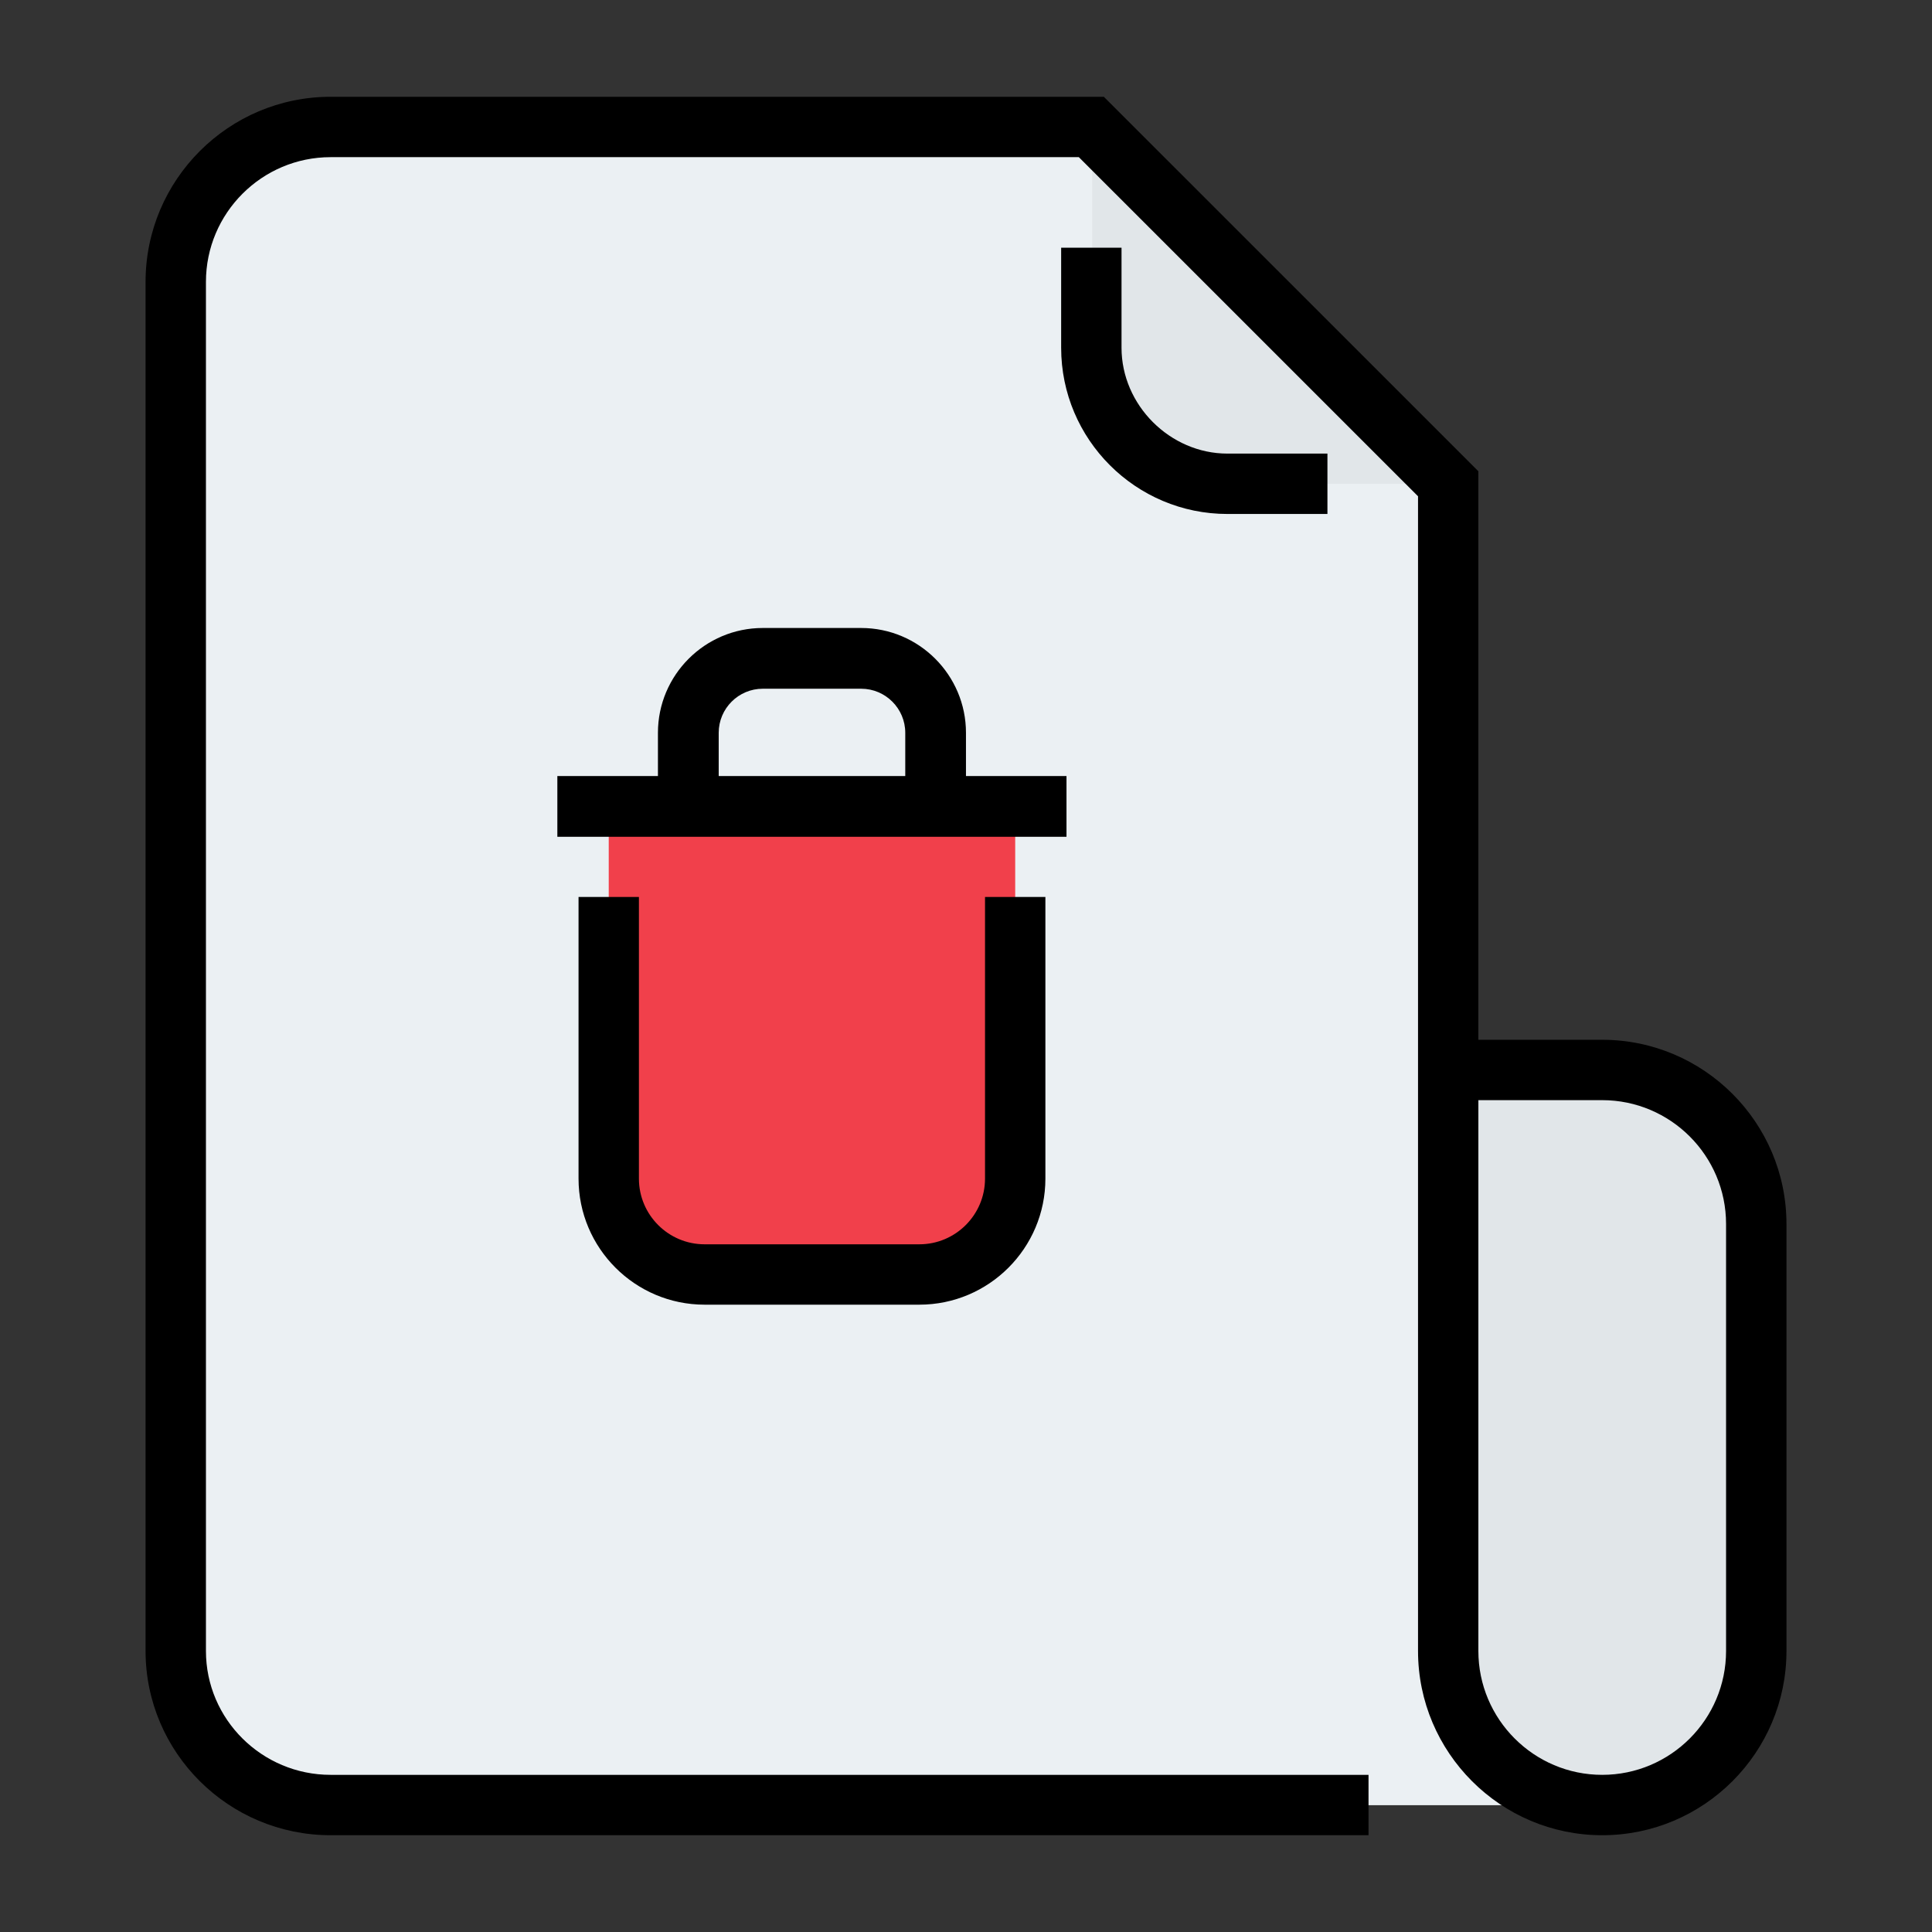
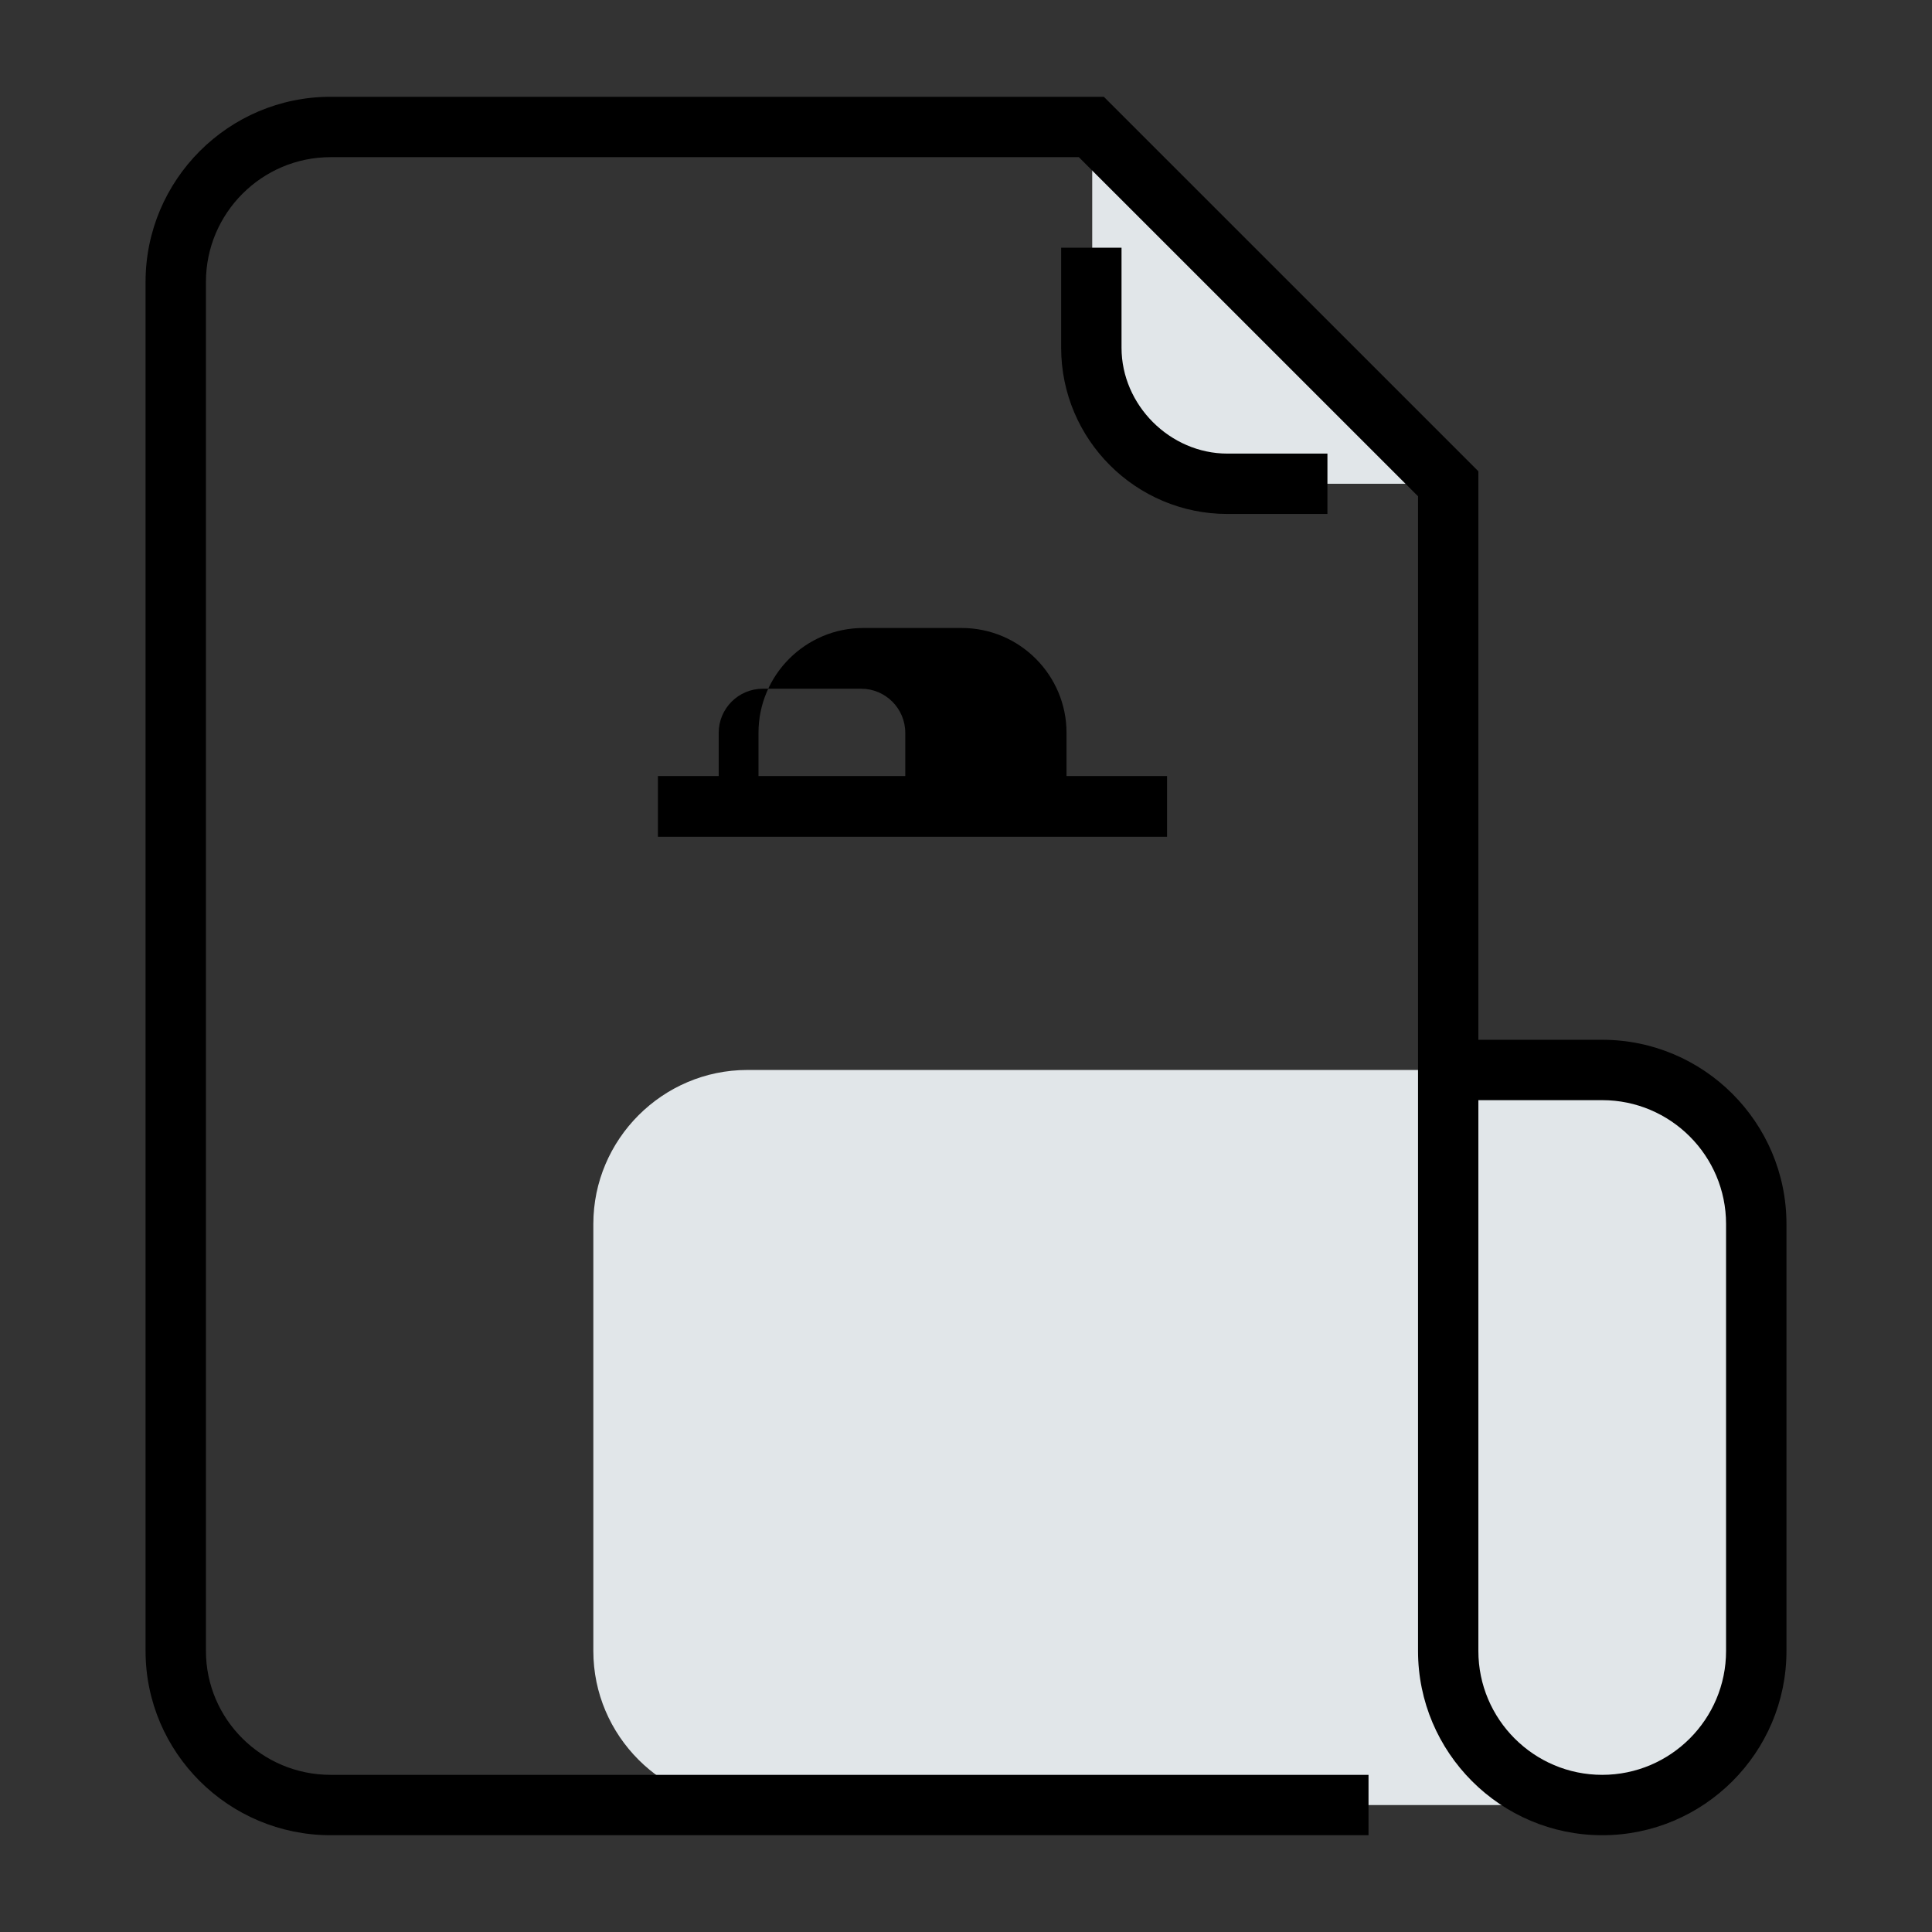
<svg xmlns="http://www.w3.org/2000/svg" height="512" viewBox="0 0 64 64" width="512">
  <rect x="0" y="0" width="64" height="64" fill="#333333" stroke="none" />
  <g id="Color">
    <g clip-rule="evenodd" fill-rule="evenodd">
      <path d="m53.075 35.444c2.807 0 5.103 2.296 5.103 5.102v14.146c0 2.806-2.296 5.103-5.103 5.103h-28.318c-2.806 0-5.102-2.297-5.102-5.103v-14.146c0-2.806 2.296-5.102 5.102-5.102z" fill="#e1e6e9" />
-       <path d="m10.952 59.794h42.123c-2.806 0-5.103-2.297-5.103-5.103v-14.145-24.52l-11.791-11.82h-25.229c-2.806 0-5.13 2.324-5.13 5.131v45.354c0 2.806 2.324 5.103 5.13 5.103z" fill="#ebf0f3" />
      <path d="m36.181 4.206 11.792 11.82h-7.313c-2.466 0-4.479-2.041-4.479-4.507z" fill="#e1e6e9" />
-       <path d="m20.165 26.713h13.465v12.331c0 1.729-1.418 3.175-3.175 3.175h-7.115c-1.758 0-3.175-1.445-3.175-3.175z" fill="#f1404b" />
    </g>
  </g>
  <g id="Outline">
    <g>
-       <path d="m19.165 29.713v9.331c0 2.302 1.873 4.175 4.175 4.175h7.115c2.302 0 4.175-1.873 4.175-4.175v-9.331h-2v9.331c0 1.199-.976 2.175-2.175 2.175h-7.115c-1.199 0-2.175-.976-2.175-2.175v-9.331z" />
      <path d="m53.075 34.444h-4.102v-18.832l-12.407-12.406h-25.613c-3.381 0-6.131 2.751-6.131 6.131v45.354c0 3.365 2.75 6.103 6.131 6.103h34.381v-2h-34.381c-2.277 0-4.131-1.841-4.131-4.103v-45.354c0-2.278 1.854-4.131 4.131-4.131h24.785l11.236 11.234v38.251c0 3.365 2.737 6.103 6.102 6.103s6.103-2.737 6.103-6.103v-14.145c-.001-3.364-2.74-6.102-6.104-6.102zm4.103 20.247c0 2.262-1.84 4.103-4.103 4.103-2.262 0-4.102-1.841-4.102-4.103v-18.247h4.102c2.263 0 4.103 1.84 4.103 4.102z" />
      <path d="m40.66 17.026h3.313v-2h-3.313c-1.901 0-3.508-1.606-3.508-3.507v-3.313h-2v3.313c0 3.038 2.471 5.507 5.508 5.507z" />
-       <path d="m35.33 25.707h-3.331v-1.432c0-1.914-1.558-3.472-3.472-3.472h-3.26c-1.914 0-3.472 1.558-3.472 3.472v1.432h-3.332v2.012h3.332 10.203 3.331v-2.012zm-11.522 0v-1.432c0-.805.655-1.46 1.46-1.46h3.26c.805 0 1.46.655 1.46 1.46v1.432z" />
+       <path d="m35.33 25.707v-1.432c0-1.914-1.558-3.472-3.472-3.472h-3.26c-1.914 0-3.472 1.558-3.472 3.472v1.432h-3.332v2.012h3.332 10.203 3.331v-2.012zm-11.522 0v-1.432c0-.805.655-1.46 1.46-1.46h3.26c.805 0 1.46.655 1.46 1.46v1.432z" />
    </g>
  </g>
</svg>